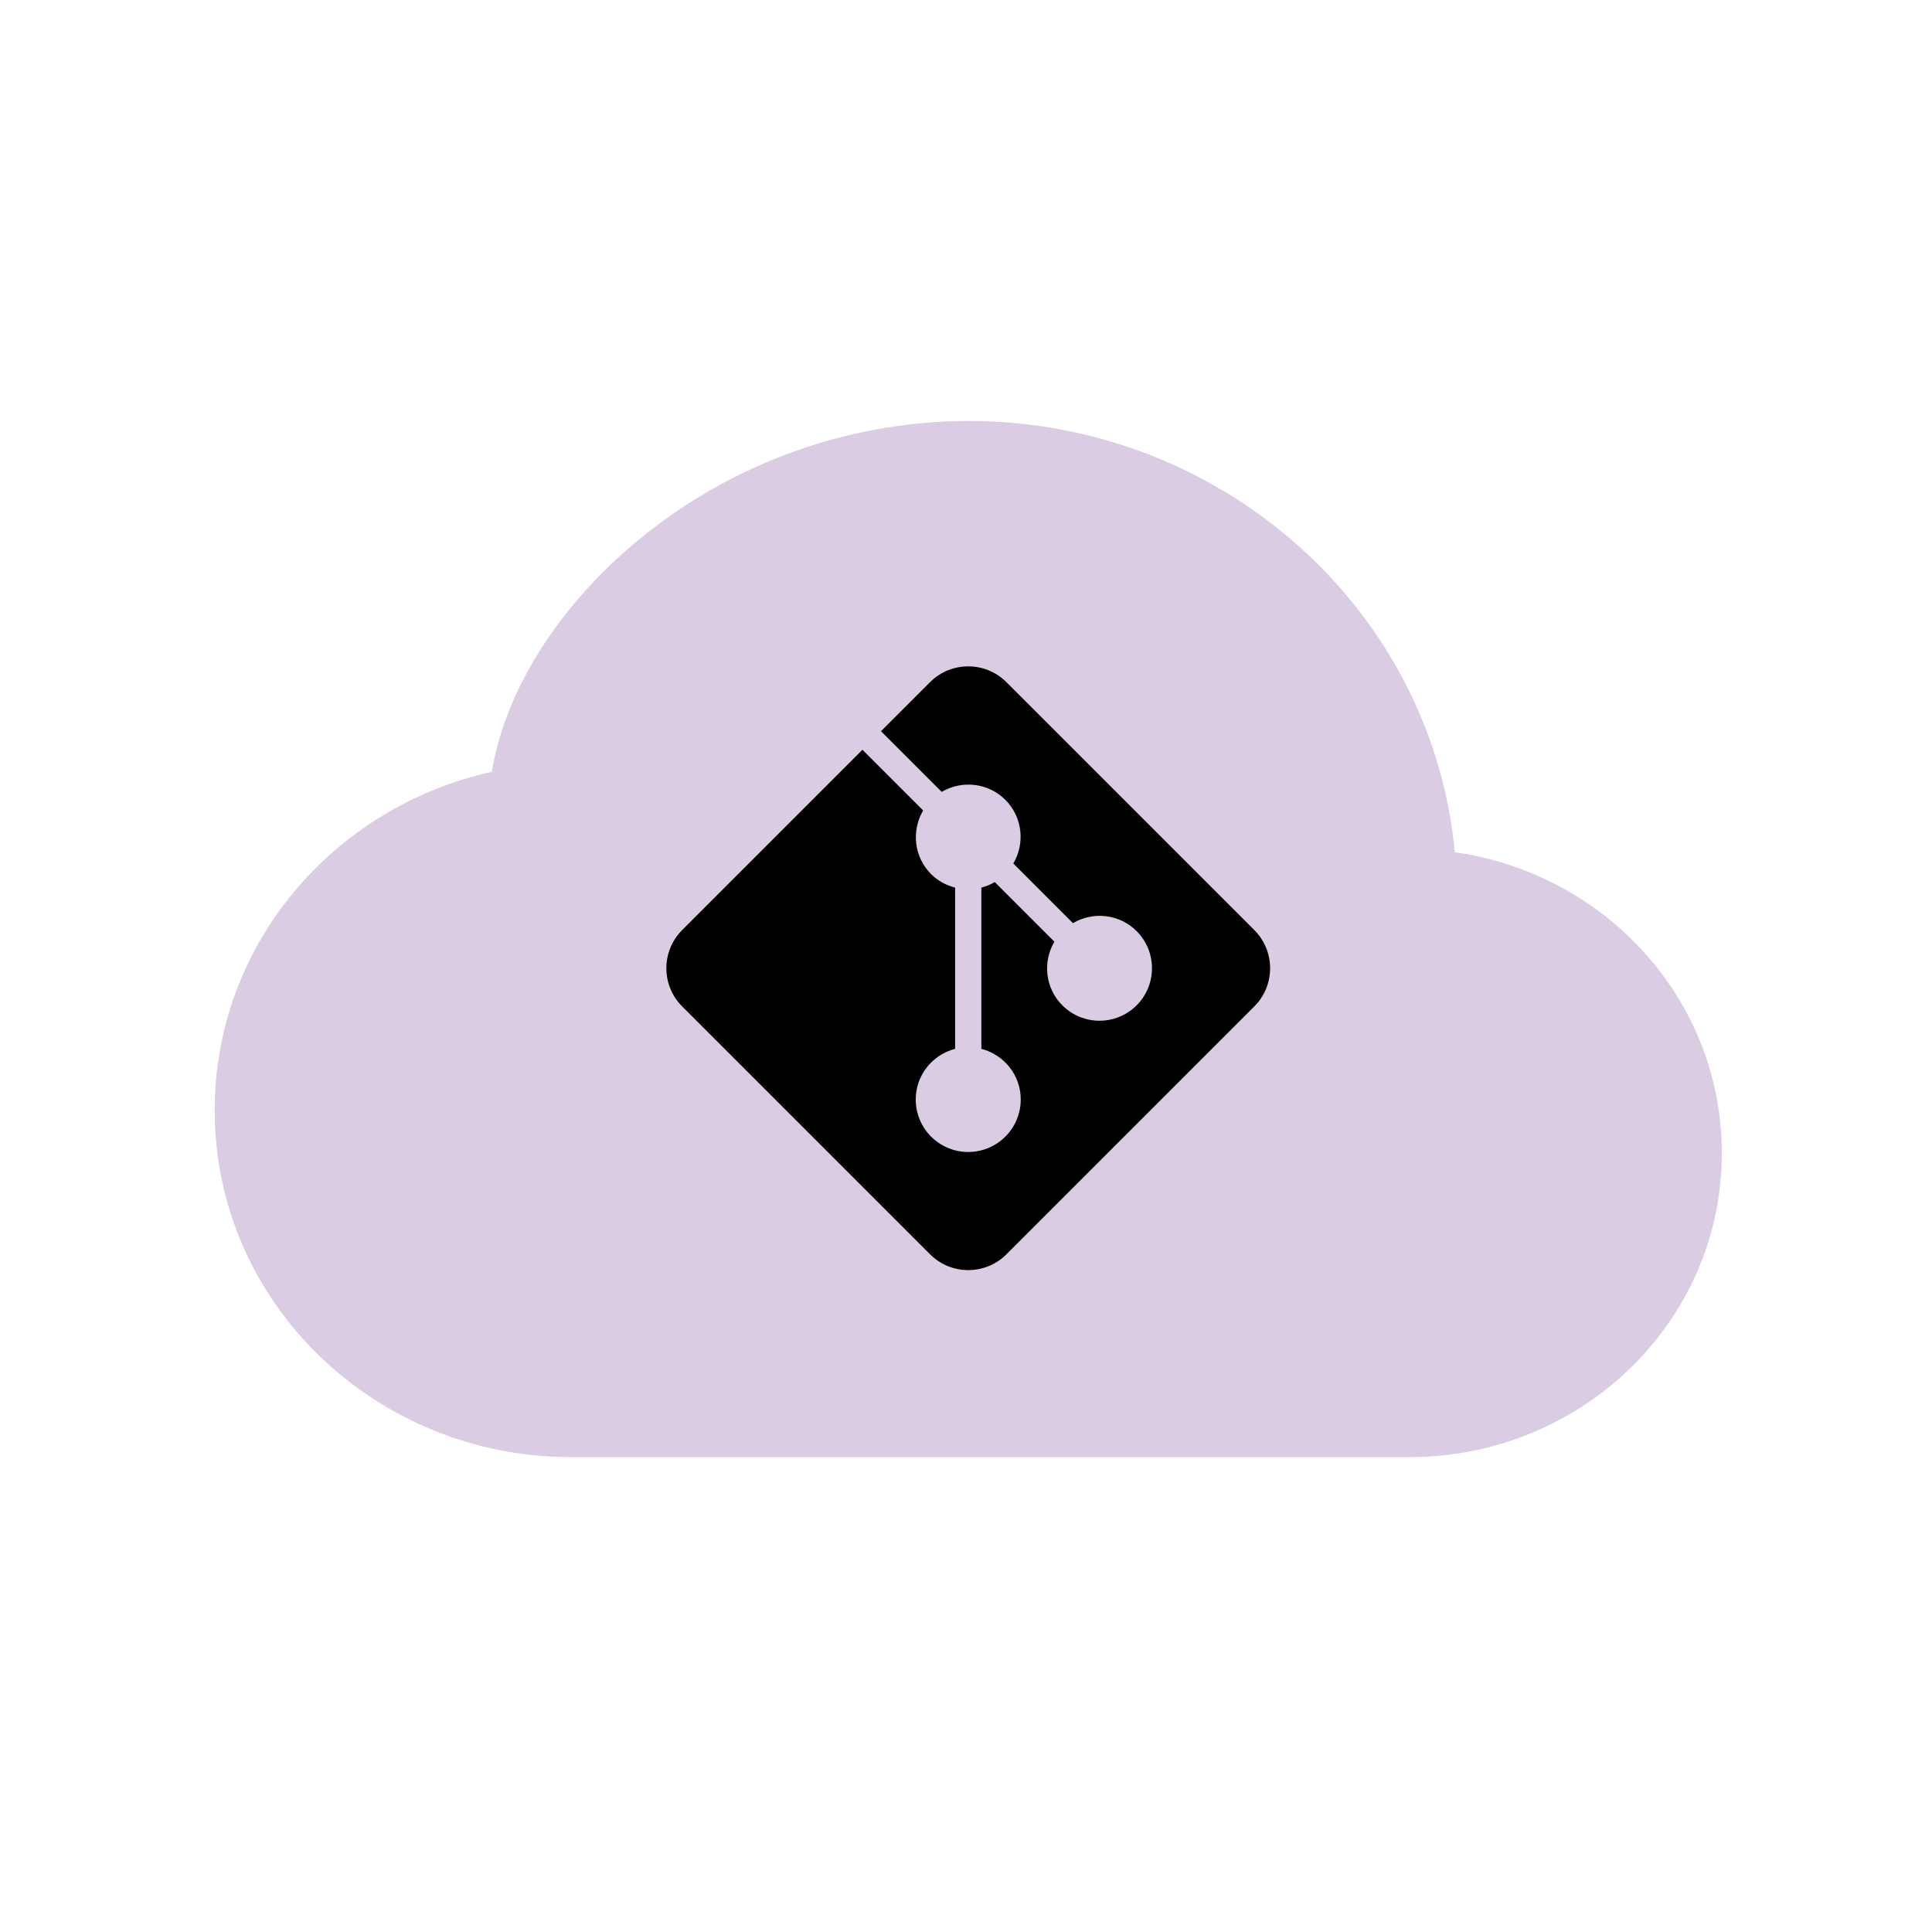
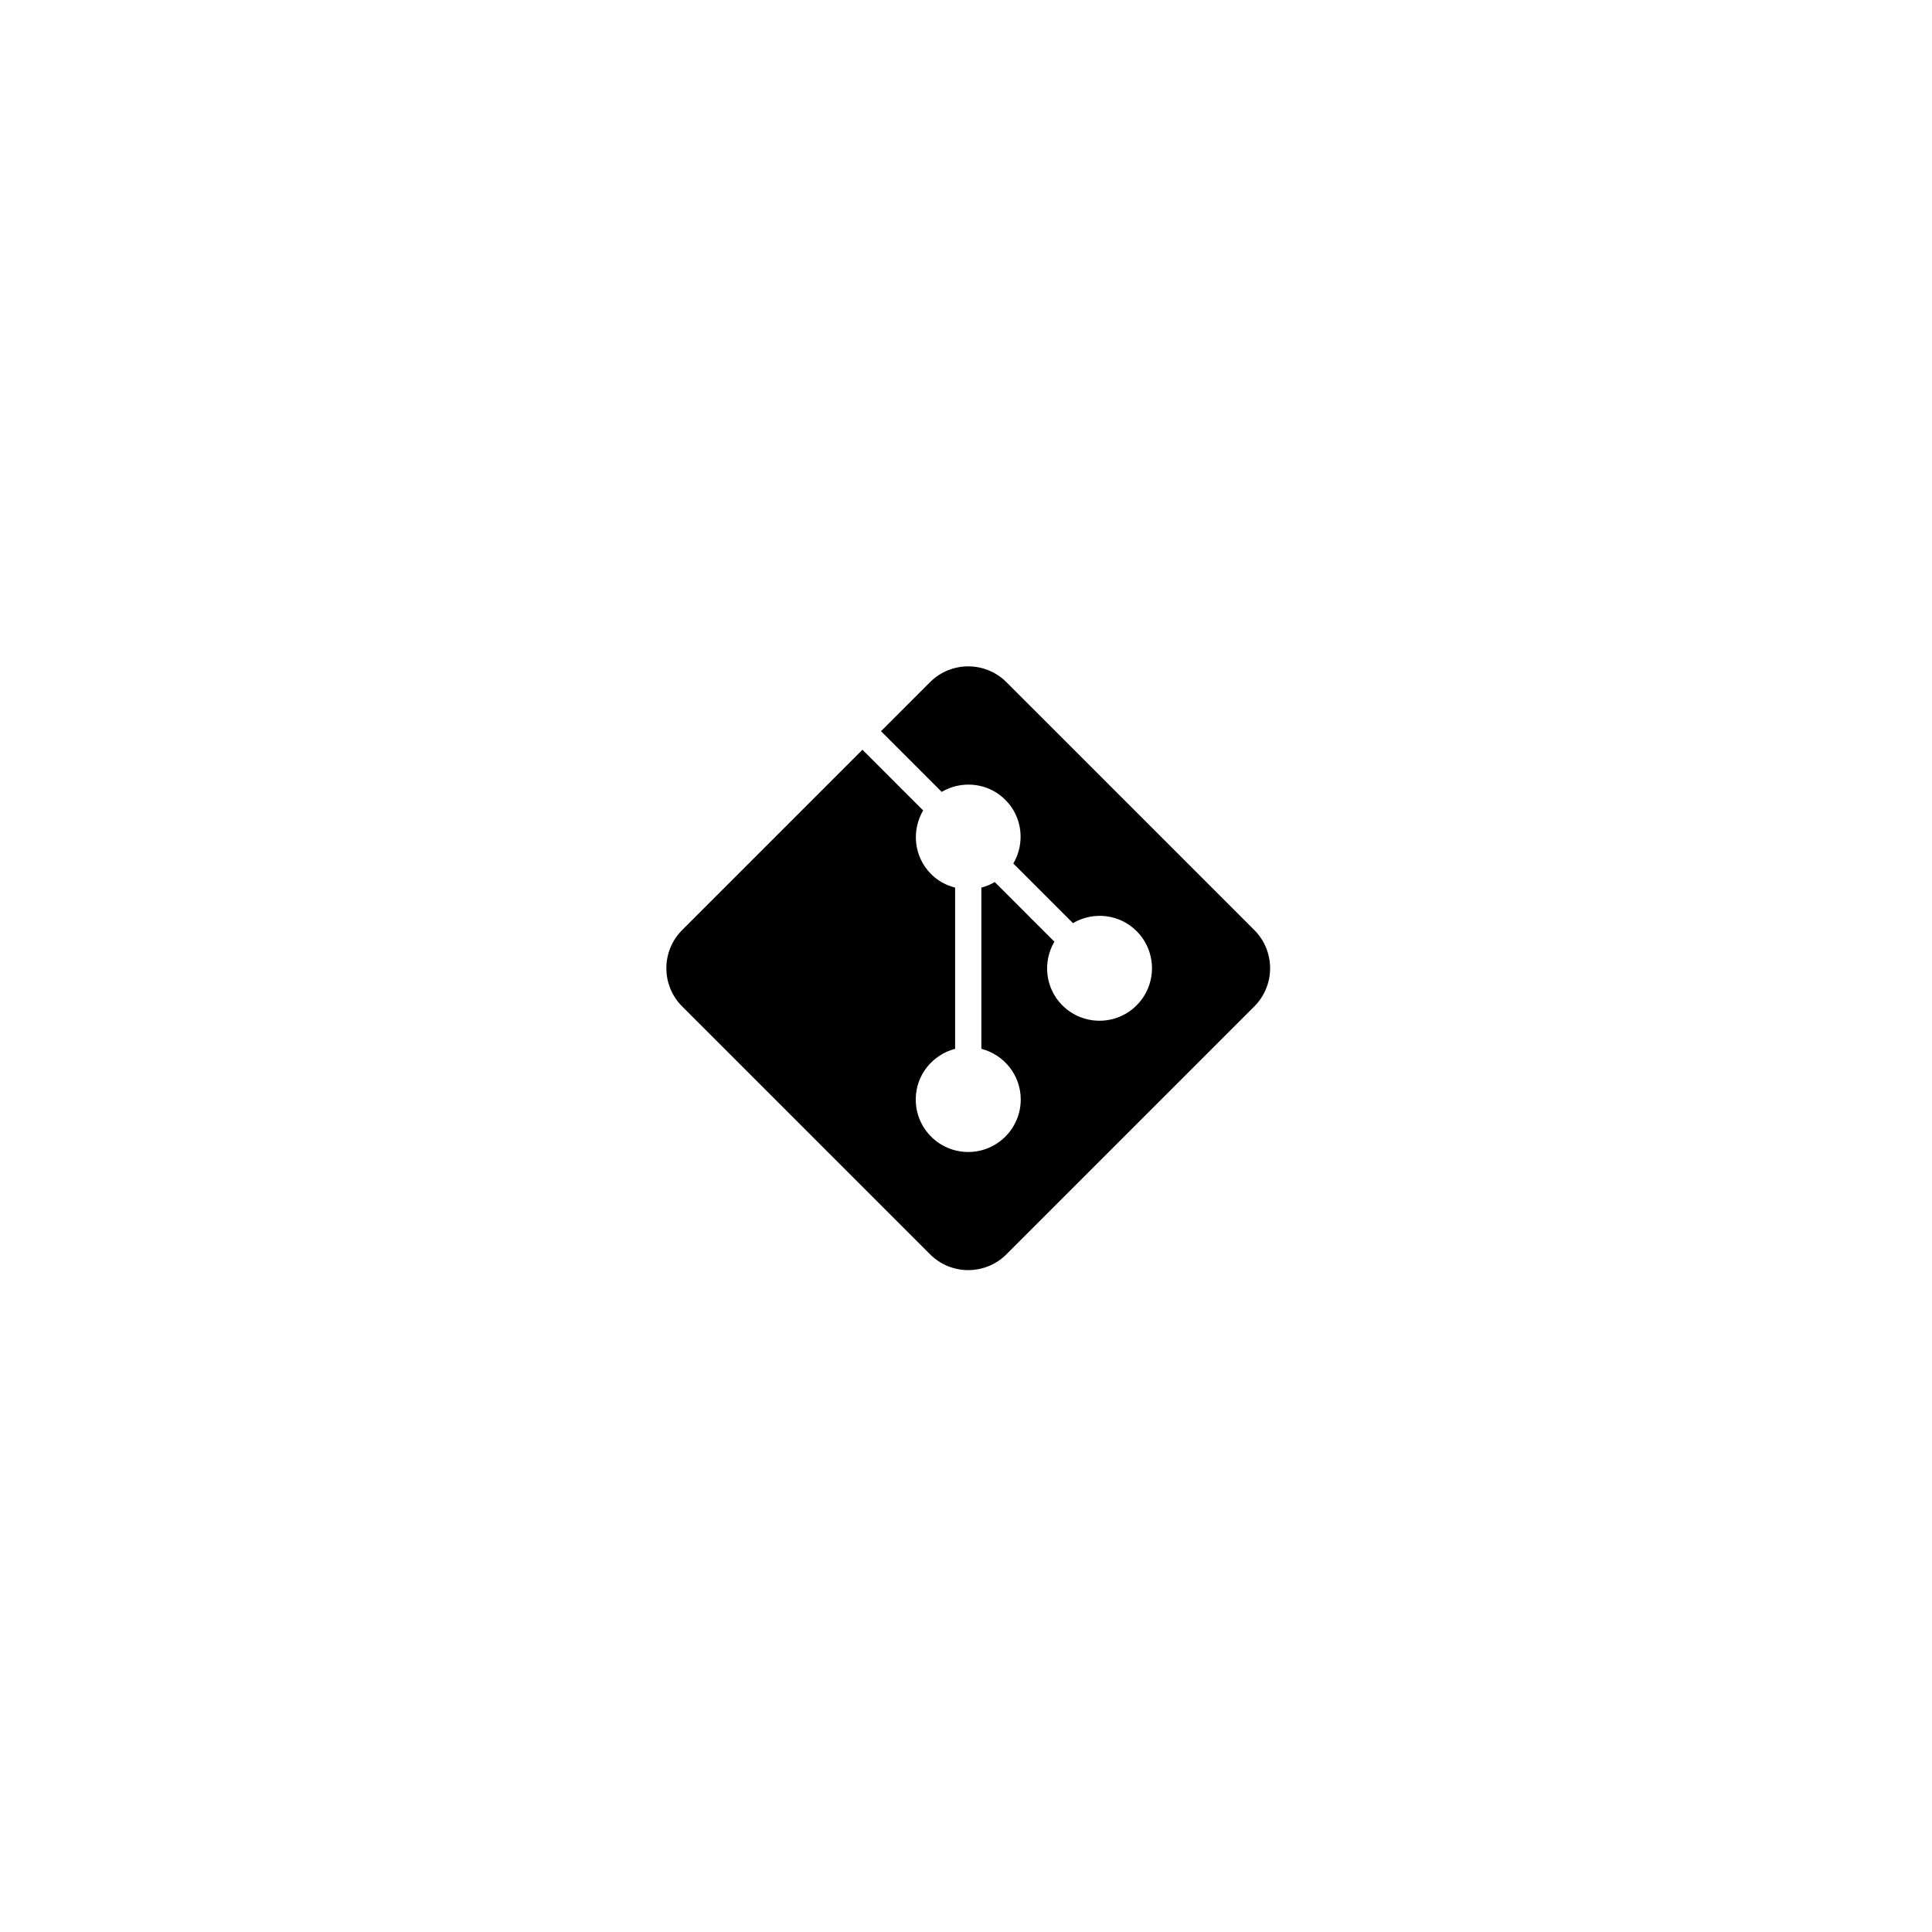
<svg xmlns="http://www.w3.org/2000/svg" width="432" height="432" viewBox="0 0 432 432" fill="none">
  <g clip-path="url(#clip0_32_1396)">
    <g filter="url(#filter0_d_32_1396)">
-       <path d="M140.801 118.391C161.853 100.238 188.703 90.212 216.5 90.125C273.158 90.125 320.191 132.25 325.309 186.57C358.84 191.309 385 219.386 385 253.844C385 291.672 353.448 321.812 315.22 321.812H127.637C83.975 321.812 48 287.396 48 244.26C48 207.127 74.665 176.376 109.966 168.583C112.978 150.406 124.668 132.292 140.801 118.391Z" fill="#D9CCE3" />
-     </g>
+       </g>
  </g>
  <path d="M280.461 207.954L225.046 152.539C222.687 150.18 219.593 149 216.5 149C213.407 149 210.313 150.18 207.954 152.539L196.995 163.498L210.566 177.068C215.065 174.421 220.934 174.987 224.8 178.85C228.662 182.712 229.228 188.581 226.581 193.083L239.914 206.416C244.413 203.769 250.282 204.335 254.147 208.198C258.732 212.782 258.732 220.215 254.147 224.8C249.563 229.384 242.129 229.384 237.545 224.8C233.683 220.937 233.117 215.068 235.764 210.566L222.431 197.233C221.48 197.791 220.477 198.202 219.435 198.469V234.522C224.488 235.831 228.239 240.383 228.239 245.848C228.239 252.331 222.983 257.587 216.5 257.587C210.017 257.587 204.761 252.331 204.761 245.848C204.761 240.383 208.512 235.831 213.565 234.522V198.472C211.602 197.964 209.735 196.99 208.2 195.455C204.338 191.593 203.772 185.723 206.419 181.221L192.846 167.648L152.539 207.954C147.82 212.673 147.82 220.324 152.539 225.043L207.954 280.458C210.313 282.82 213.407 284 216.5 284C219.593 284 222.687 282.82 225.046 280.461L280.461 225.046C285.18 220.327 285.18 212.673 280.461 207.954Z" fill="black" />
  <defs>
    <filter id="filter0_d_32_1396" x="42" y="88.125" width="349" height="243.688" filterUnits="userSpaceOnUse" color-interpolation-filters="sRGB">
      <feFlood flood-opacity="0" result="BackgroundImageFix" />
      <feColorMatrix in="SourceAlpha" type="matrix" values="0 0 0 0 0 0 0 0 0 0 0 0 0 0 0 0 0 0 127 0" result="hardAlpha" />
      <feOffset dy="4" />
      <feGaussianBlur stdDeviation="3" />
      <feComposite in2="hardAlpha" operator="out" />
      <feColorMatrix type="matrix" values="0 0 0 0 0 0 0 0 0 0 0 0 0 0 0 0 0 0 0.25 0" />
      <feBlend mode="normal" in2="BackgroundImageFix" result="effect1_dropShadow_32_1396" />
      <feBlend mode="normal" in="SourceGraphic" in2="effect1_dropShadow_32_1396" result="shape" />
    </filter>
    <clipPath id="clip0_32_1396">
-       <rect width="337" height="337" fill="white" transform="translate(48 48)" />
-     </clipPath>
+       </clipPath>
  </defs>
</svg>